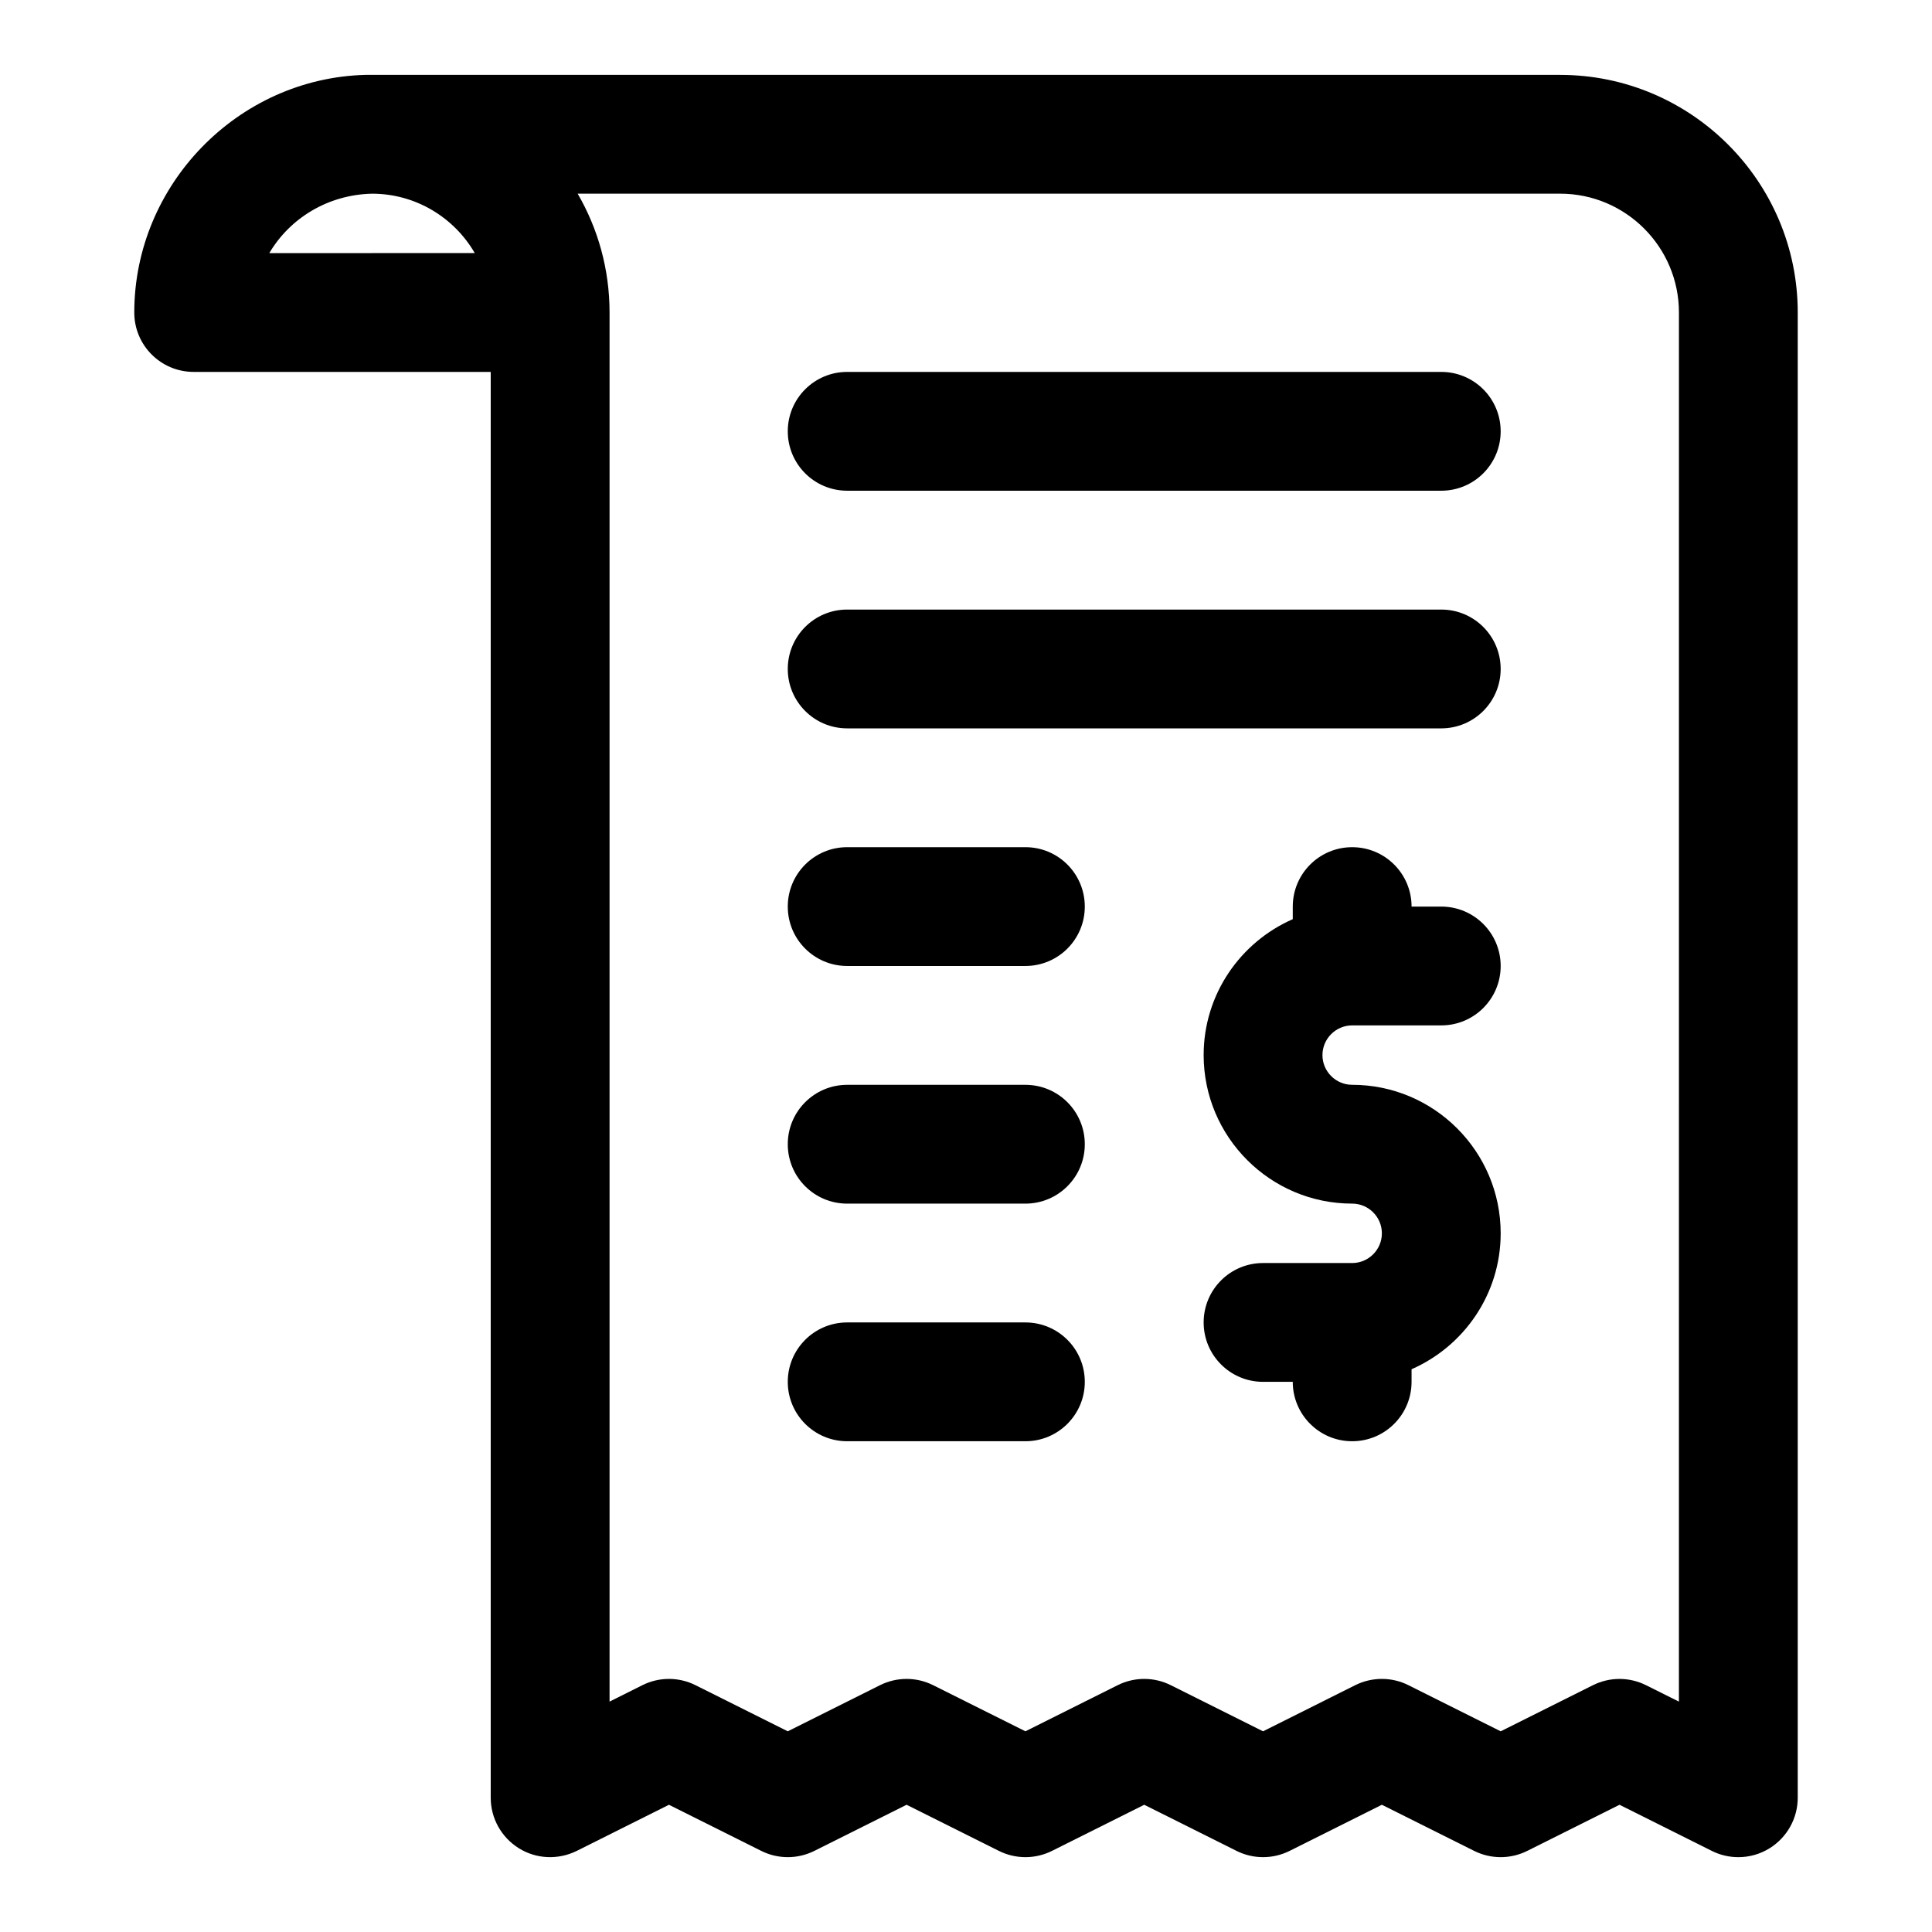
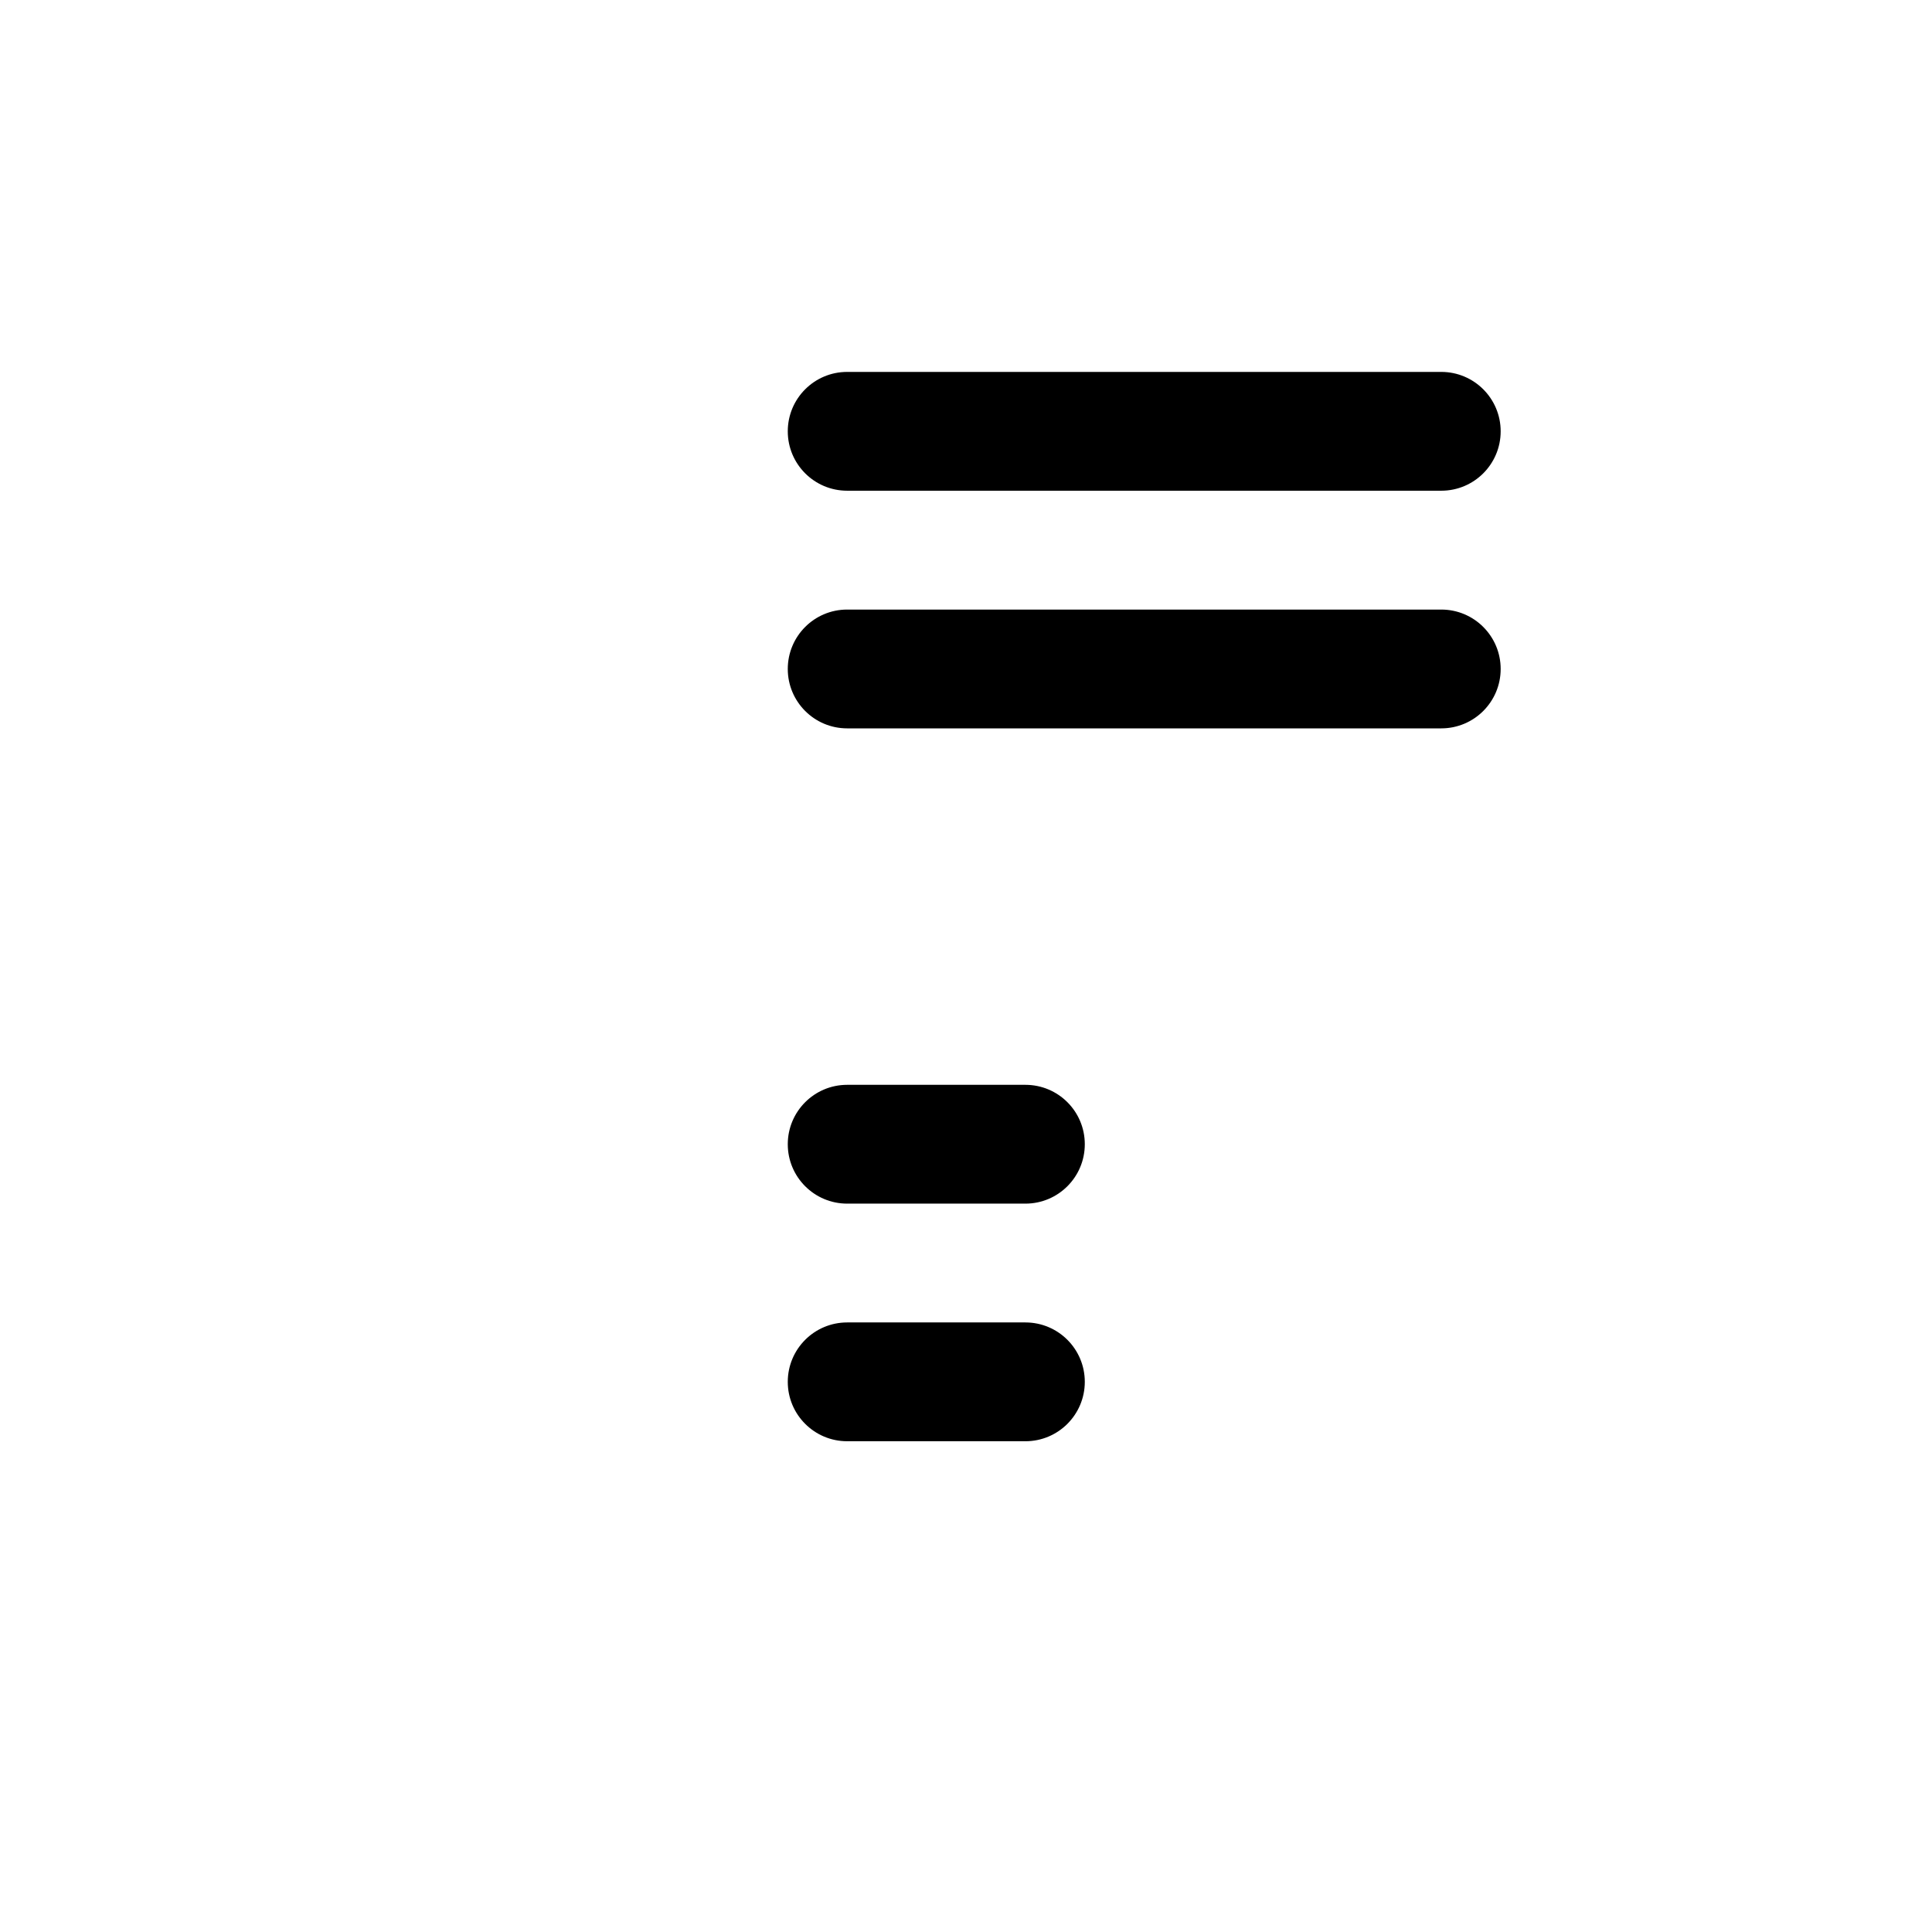
<svg xmlns="http://www.w3.org/2000/svg" fill="#000000" width="800px" height="800px" version="1.1" viewBox="144 144 512 512">
  <g>
    <path d="m525.95 242.56h-157.44c-8.707 0-15.742 7.055-15.742 15.742 0 8.691 7.039 15.742 15.742 15.742h157.44c8.707 0 15.742-7.055 15.742-15.742s-7.039-15.742-15.746-15.742z" />
-     <path d="m557.44 163.84h-316.14-0.375c-33.836 0.836-61.34 29.098-61.34 62.977 0 8.691 7.039 15.742 15.742 15.742h78.719v377.86c0 5.465 2.832 10.516 7.477 13.398 4.629 2.883 10.422 3.102 15.32 0.691l24.438-12.227 24.449 12.219c4.426 2.219 9.652 2.219 14.09 0l24.438-12.219 24.449 12.219c4.426 2.219 9.652 2.219 14.09 0l24.438-12.219 24.449 12.219c4.426 2.219 9.652 2.219 14.09 0l24.438-12.219 24.449 12.219c4.426 2.219 9.652 2.219 14.09 0l24.438-12.219 24.449 12.219c2.219 1.117 4.629 1.668 7.039 1.668 2.883 0 5.746-0.789 8.266-2.348 4.644-2.879 7.477-7.934 7.477-13.398v-393.6c0-34.73-28.242-62.977-62.977-62.977zm-342.07 47.234c5.402-9.164 15.414-15.461 27.191-15.746 11.637 0 21.82 6.344 27.254 15.742zm373.56 383.87-8.707-4.344c-4.426-2.219-9.652-2.219-14.09 0l-24.434 12.215-24.449-12.219c-2.207-1.117-4.629-1.668-7.039-1.668-2.41 0-4.832 0.551-7.039 1.652l-24.449 12.234-24.449-12.219c-4.426-2.219-9.652-2.219-14.09 0l-24.438 12.219-24.449-12.219c-4.426-2.219-9.652-2.219-14.09 0l-24.438 12.219-24.449-12.219c-4.426-2.219-9.652-2.219-14.09 0l-8.691 4.348v-368.13c0-11.461-3.07-22.215-8.453-31.488h260.36c17.367 0 31.488 14.121 31.488 31.488z" />
-     <path d="m502.34 415.74h23.613c8.707 0 15.742-7.055 15.742-15.742 0-8.691-7.039-15.742-15.742-15.742h-7.871c0-8.691-7.039-15.742-15.742-15.742-8.707 0-15.742 7.055-15.742 15.742v3.336c-13.891 6.09-23.617 19.93-23.617 36.02 0 21.695 17.648 39.359 39.359 39.359 4.328 0 7.871 3.527 7.871 7.871 0 4.348-3.543 7.875-7.871 7.875h-23.617c-8.707 0-15.742 7.055-15.742 15.742 0 8.691 7.039 15.742 15.742 15.742h7.871c0 8.691 7.039 15.742 15.742 15.742 8.707 0 15.742-7.055 15.742-15.742v-3.336c13.887-6.094 23.617-19.934 23.617-36.023 0-21.695-17.648-39.359-39.359-39.359-4.328 0-7.871-3.527-7.871-7.871s3.543-7.871 7.875-7.871z" />
    <path d="m525.95 305.54h-157.44c-8.707 0-15.742 7.055-15.742 15.742 0 8.691 7.039 15.742 15.742 15.742h157.44c8.707 0 15.742-7.055 15.742-15.742 0-8.691-7.039-15.742-15.746-15.742z" />
    <path d="m415.74 431.49h-47.23c-8.707 0-15.742 7.055-15.742 15.742 0 8.691 7.039 15.742 15.742 15.742h47.23c8.707 0 15.742-7.055 15.742-15.742 0.004-8.691-7.035-15.742-15.742-15.742z" />
-     <path d="m415.74 368.51h-47.23c-8.707 0-15.742 7.055-15.742 15.742 0 8.691 7.039 15.742 15.742 15.742h47.23c8.707 0 15.742-7.055 15.742-15.742 0.004-8.691-7.035-15.742-15.742-15.742z" />
-     <path d="m415.74 494.46h-47.23c-8.707 0-15.742 7.055-15.742 15.742 0 8.691 7.039 15.742 15.742 15.742h47.23c8.707 0 15.742-7.055 15.742-15.742 0.004-8.688-7.035-15.742-15.742-15.742z" />
+     <path d="m415.74 494.46h-47.23c-8.707 0-15.742 7.055-15.742 15.742 0 8.691 7.039 15.742 15.742 15.742h47.23c8.707 0 15.742-7.055 15.742-15.742 0.004-8.688-7.035-15.742-15.742-15.742" />
  </g>
</svg>